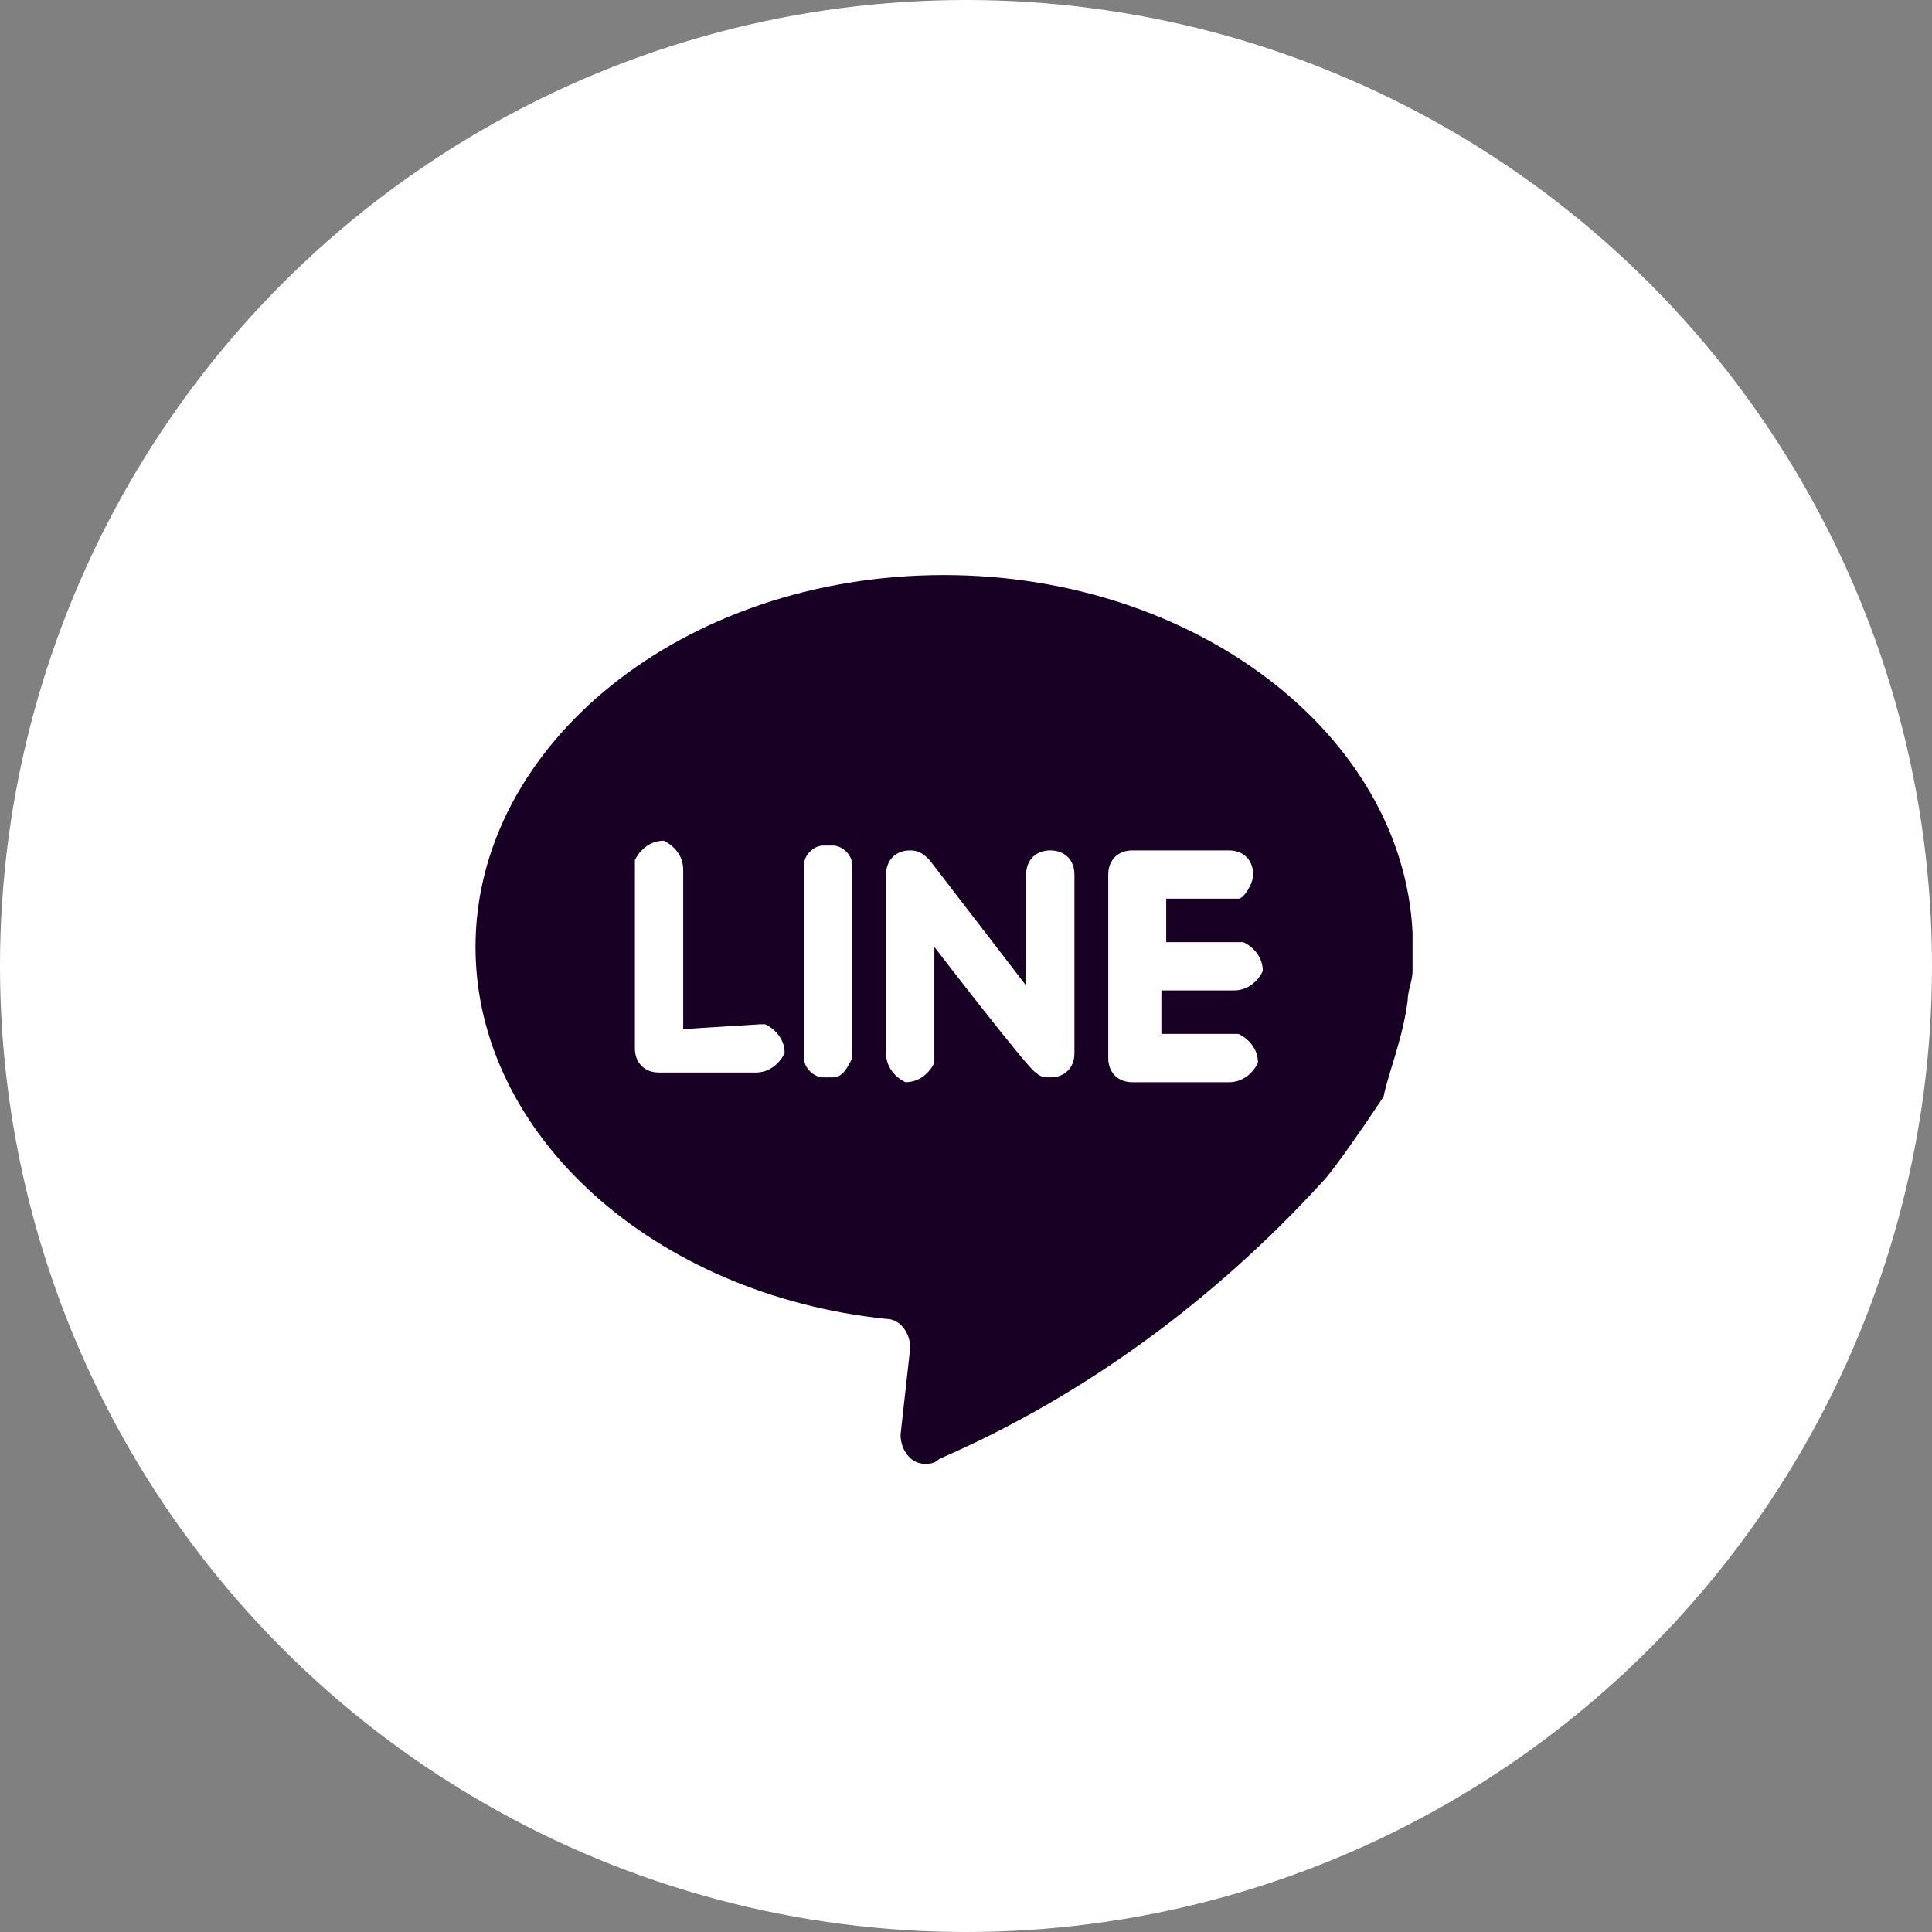
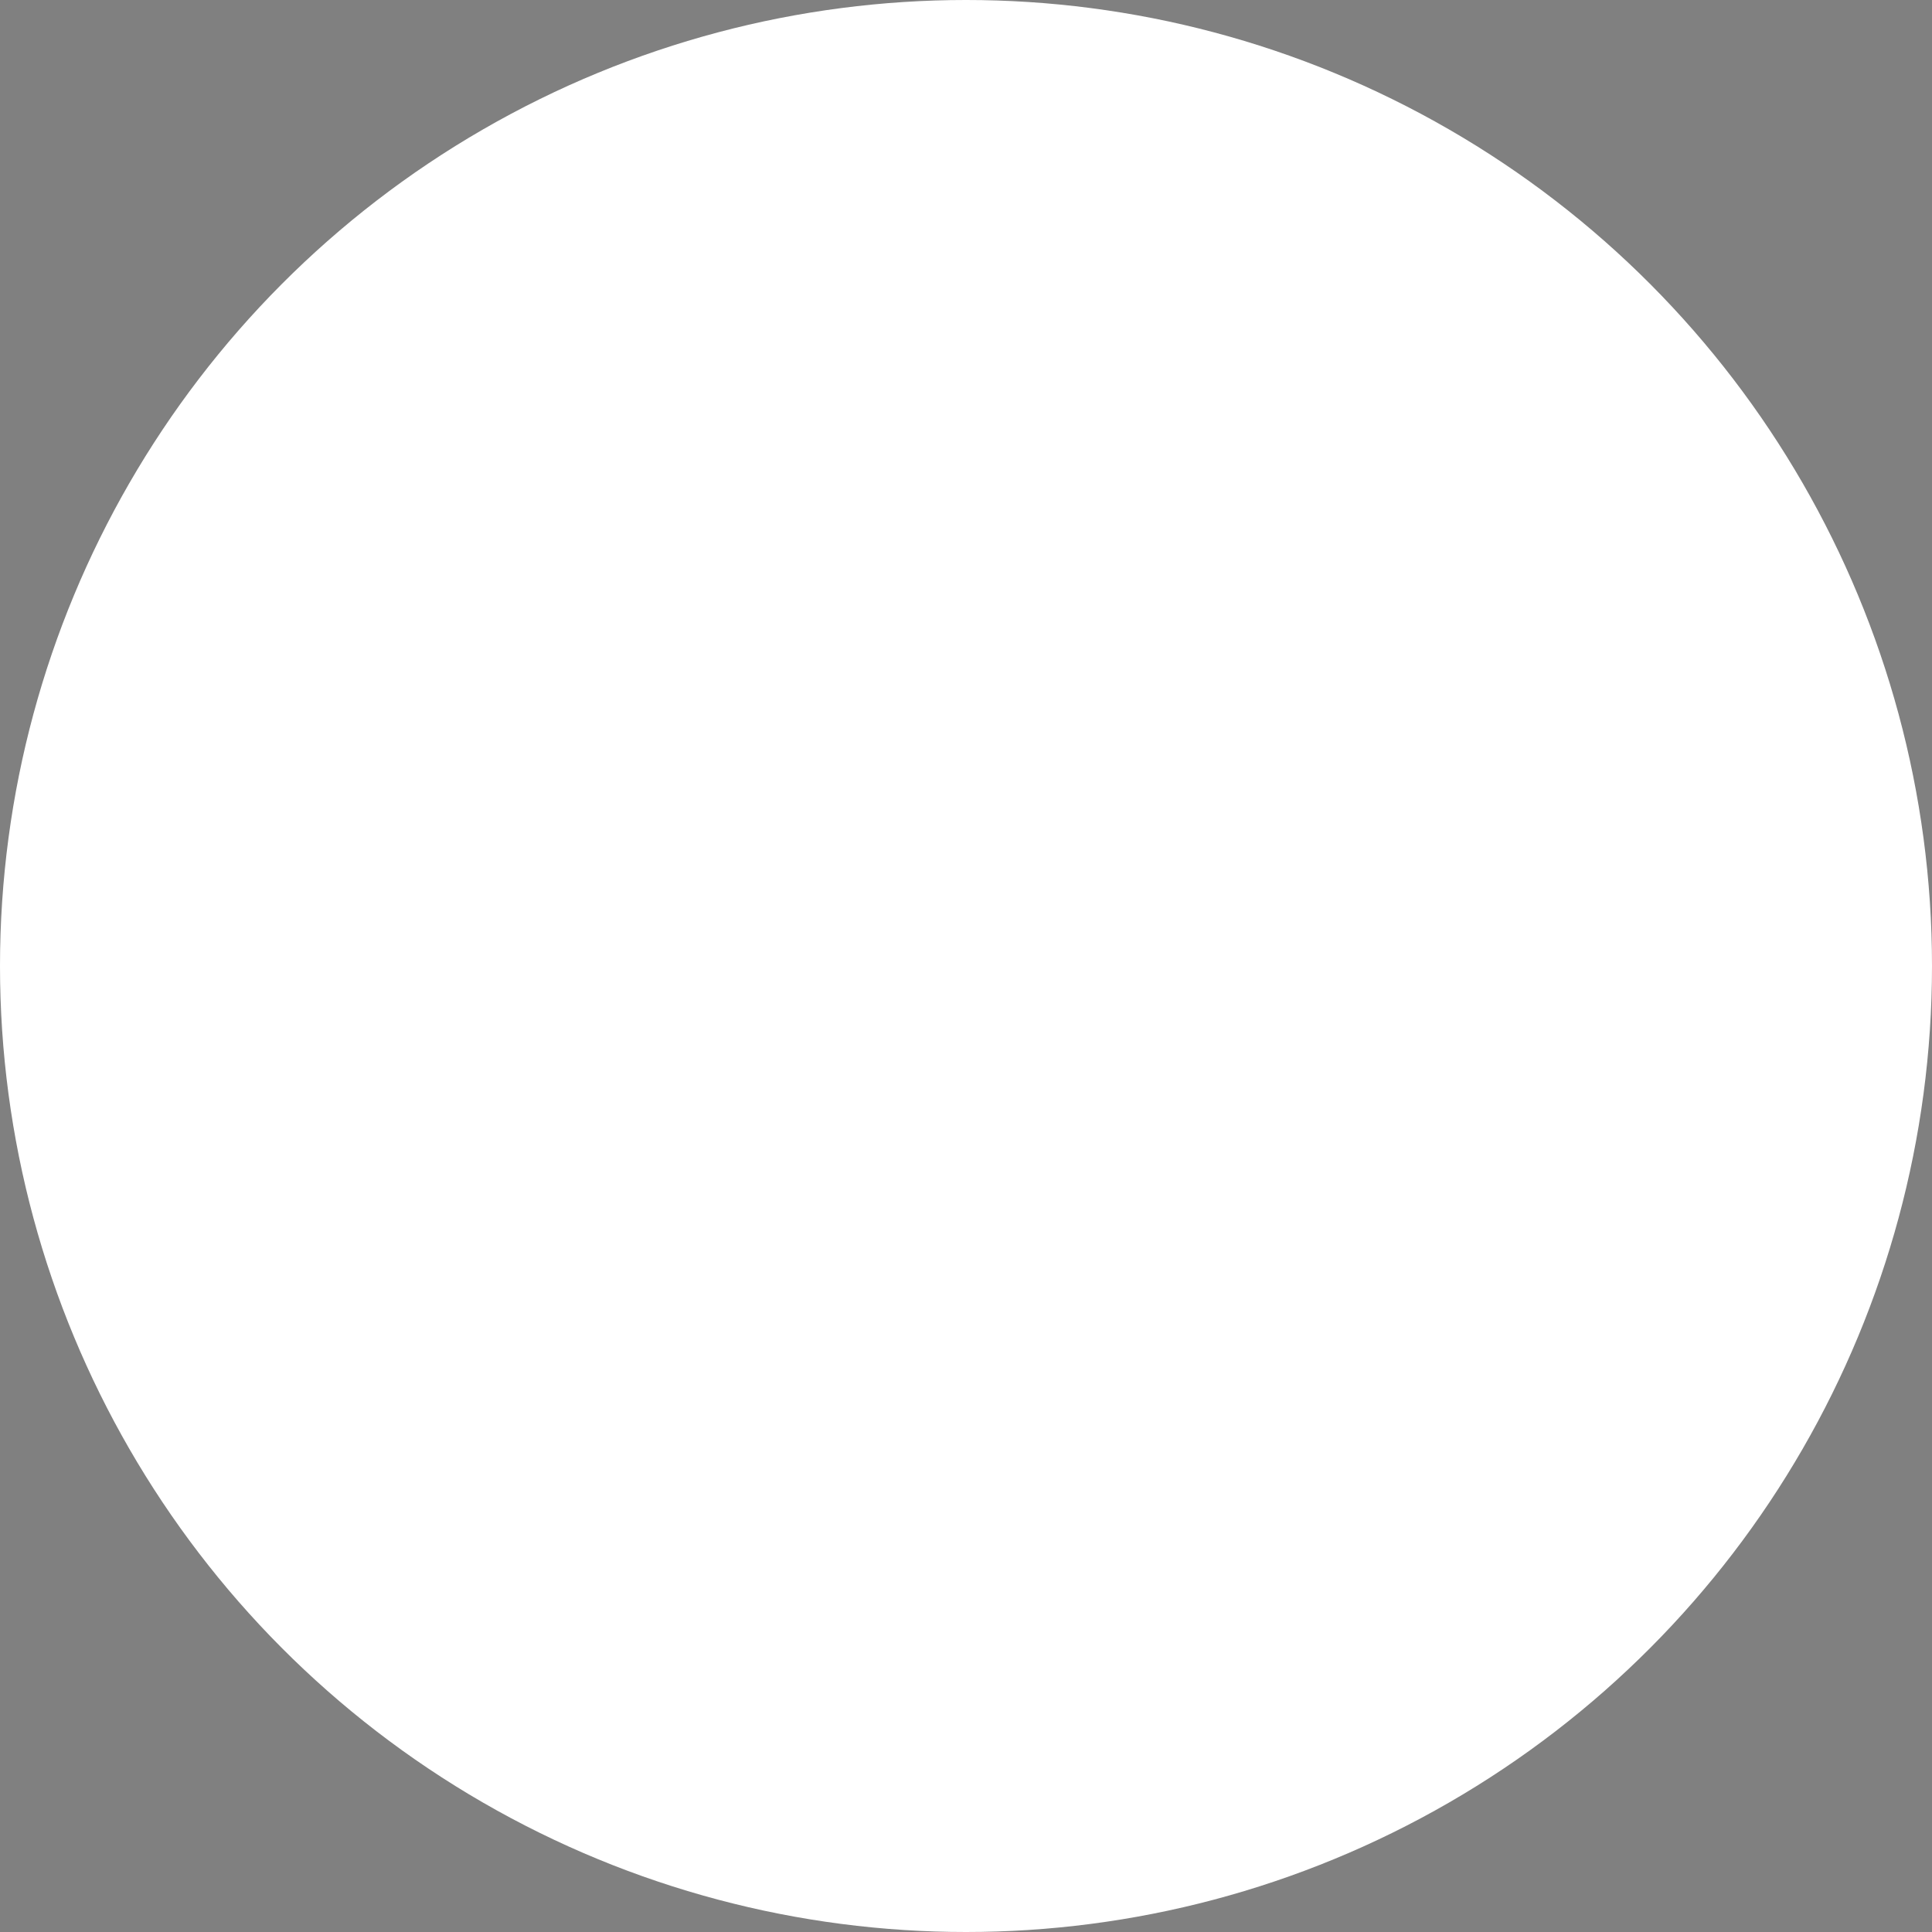
<svg xmlns="http://www.w3.org/2000/svg" version="1.1" id="レイヤー_1" x="0px" y="0px" viewBox="0 0 40 40" style="enable-background:new 0 0 40 40;" xml:space="preserve">
  <rect x="0" y="0" width="40" height="40" fill="#808080" stroke="none" />
  <style type="text/css">
	.st0{fill:#FFFFFF;}
	.st1{fill:#180024;}
</style>
  <g id="グループ化_10743" transform="translate(1313 -178)">
    <circle id="楕円形_15" class="st0" cx="-1293" cy="198" r="20" />
    <g id="グループ化_97" transform="translate(0.648 -62.442)">
      <g id="グループ化_96" transform="translate(1049.097 2843.448)">
-         <path id="パス_506" class="st1" d="M-2333.6-2582.3c0-0.2,0.1-0.4,0.1-0.6c0-0.3,0-0.6,0-0.8c-0.2-4.1-4.5-7.4-9.7-7.4     c-5.4,0-9.7,3.5-9.7,7.7c0,3.9,3.7,7.2,8.5,7.7c0.3,0,0.5,0.3,0.5,0.6l0,0l-0.2,1.8c0,0.3,0.2,0.6,0.5,0.6c0.1,0,0.2,0,0.3-0.1     c3-1.3,5.7-3.3,7.9-5.7c0.3-0.3,1.1-1.5,1.3-1.8C-2334-2580.8-2333.7-2581.5-2333.6-2582.3L-2333.6-2582.3z" />
-         <path id="パス_507" class="st0" d="M-2348.6-2581.7v-3.3c0-0.3-0.2-0.5-0.4-0.6c-0.3,0-0.5,0.2-0.6,0.4v0.1v3.8     c0,0.3,0.2,0.5,0.5,0.5h2c0.3,0,0.5-0.2,0.6-0.4c0-0.3-0.2-0.5-0.4-0.6h-0.1L-2348.6-2581.7z" />
        <path id="パス_508" class="st0" d="M-2345.5-2580.7h-0.2c-0.2,0-0.4-0.2-0.4-0.4v-4c0-0.2,0.2-0.4,0.4-0.4h0.2     c0.2,0,0.4,0.2,0.4,0.4v4C-2345.2-2580.9-2345.3-2580.7-2345.5-2580.7z" />
-         <path id="パス_509" class="st0" d="M-2341.5-2584.9v2.3l-2-2.6c-0.1-0.1-0.2-0.2-0.4-0.2c-0.3,0-0.5,0.2-0.5,0.5v3.7     c0,0.3,0.2,0.5,0.4,0.6c0.3,0,0.5-0.2,0.6-0.4v-0.1v-2.3c0,0,2,2.6,2.1,2.6c0.1,0.1,0.2,0.1,0.3,0.1c0.3,0,0.5-0.2,0.5-0.5v-3.7     c0-0.3-0.2-0.5-0.5-0.5S-2341.5-2585.2-2341.5-2584.9L-2341.5-2584.9z" />
-         <path id="パス_510" class="st0" d="M-2336.8-2584.9c0-0.3-0.2-0.5-0.5-0.5h-2c-0.3,0-0.5,0.2-0.5,0.5v3.8     c0,0.3,0.2,0.5,0.5,0.5h2c0.3,0,0.5-0.2,0.6-0.4c0-0.3-0.2-0.5-0.4-0.6h-0.1h-1.5v-0.9h1.5c0.3,0,0.5-0.2,0.6-0.4     c0-0.3-0.2-0.5-0.4-0.6h-0.1h-1.5v-0.9h1.5C-2337-2584.4-2336.8-2584.7-2336.8-2584.9L-2336.8-2584.9z" />
      </g>
    </g>
  </g>
</svg>